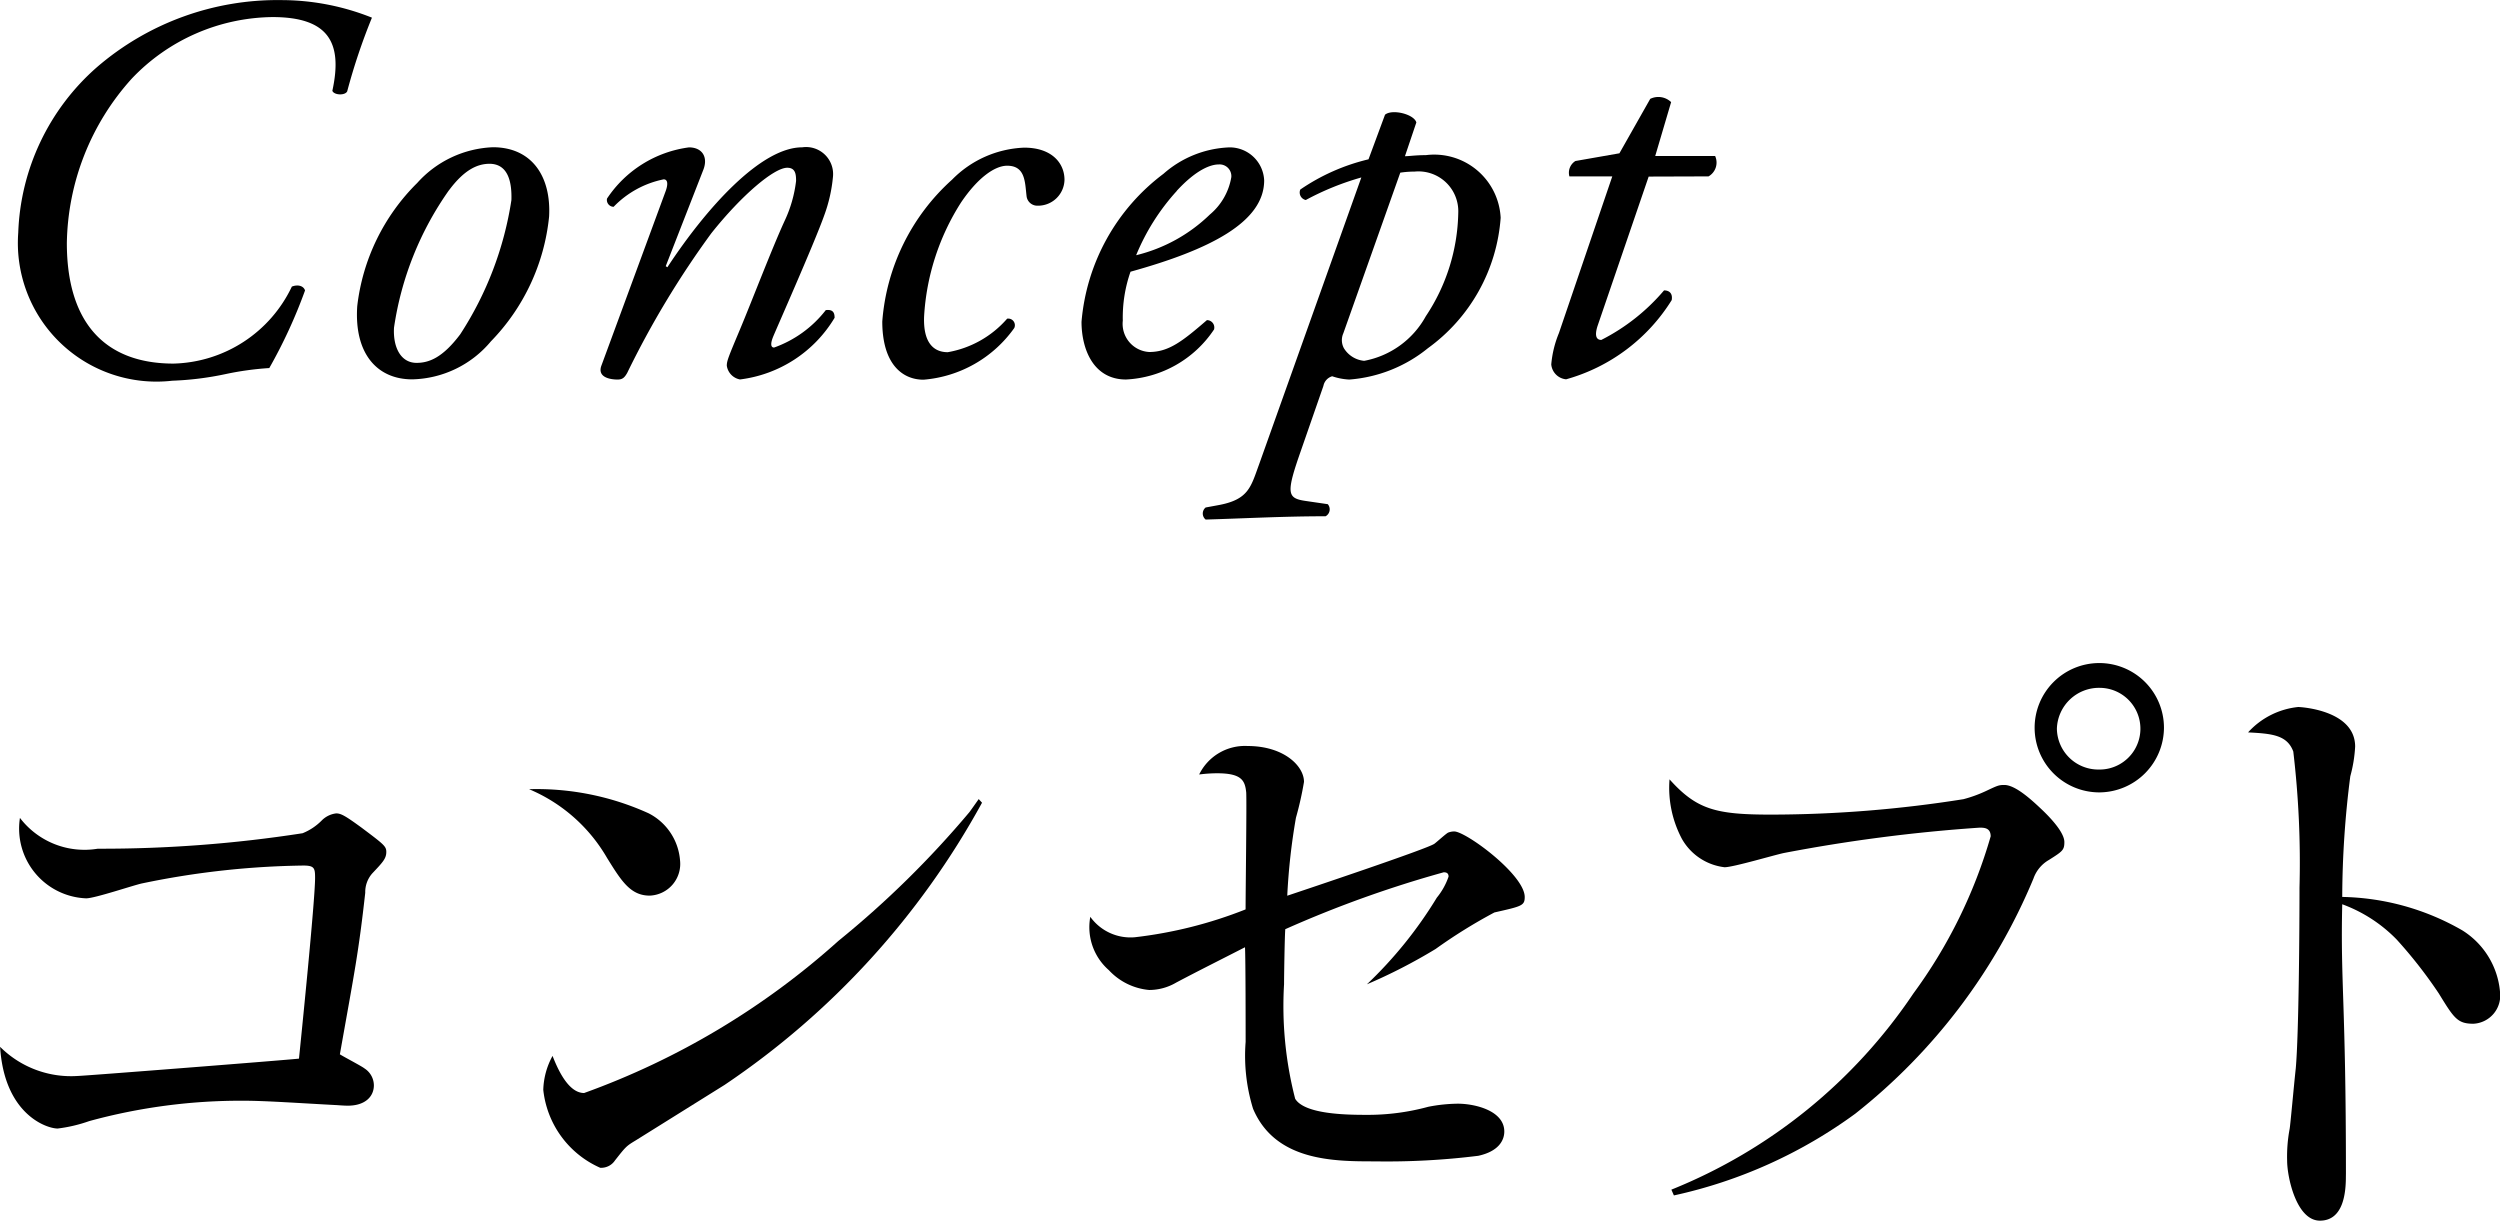
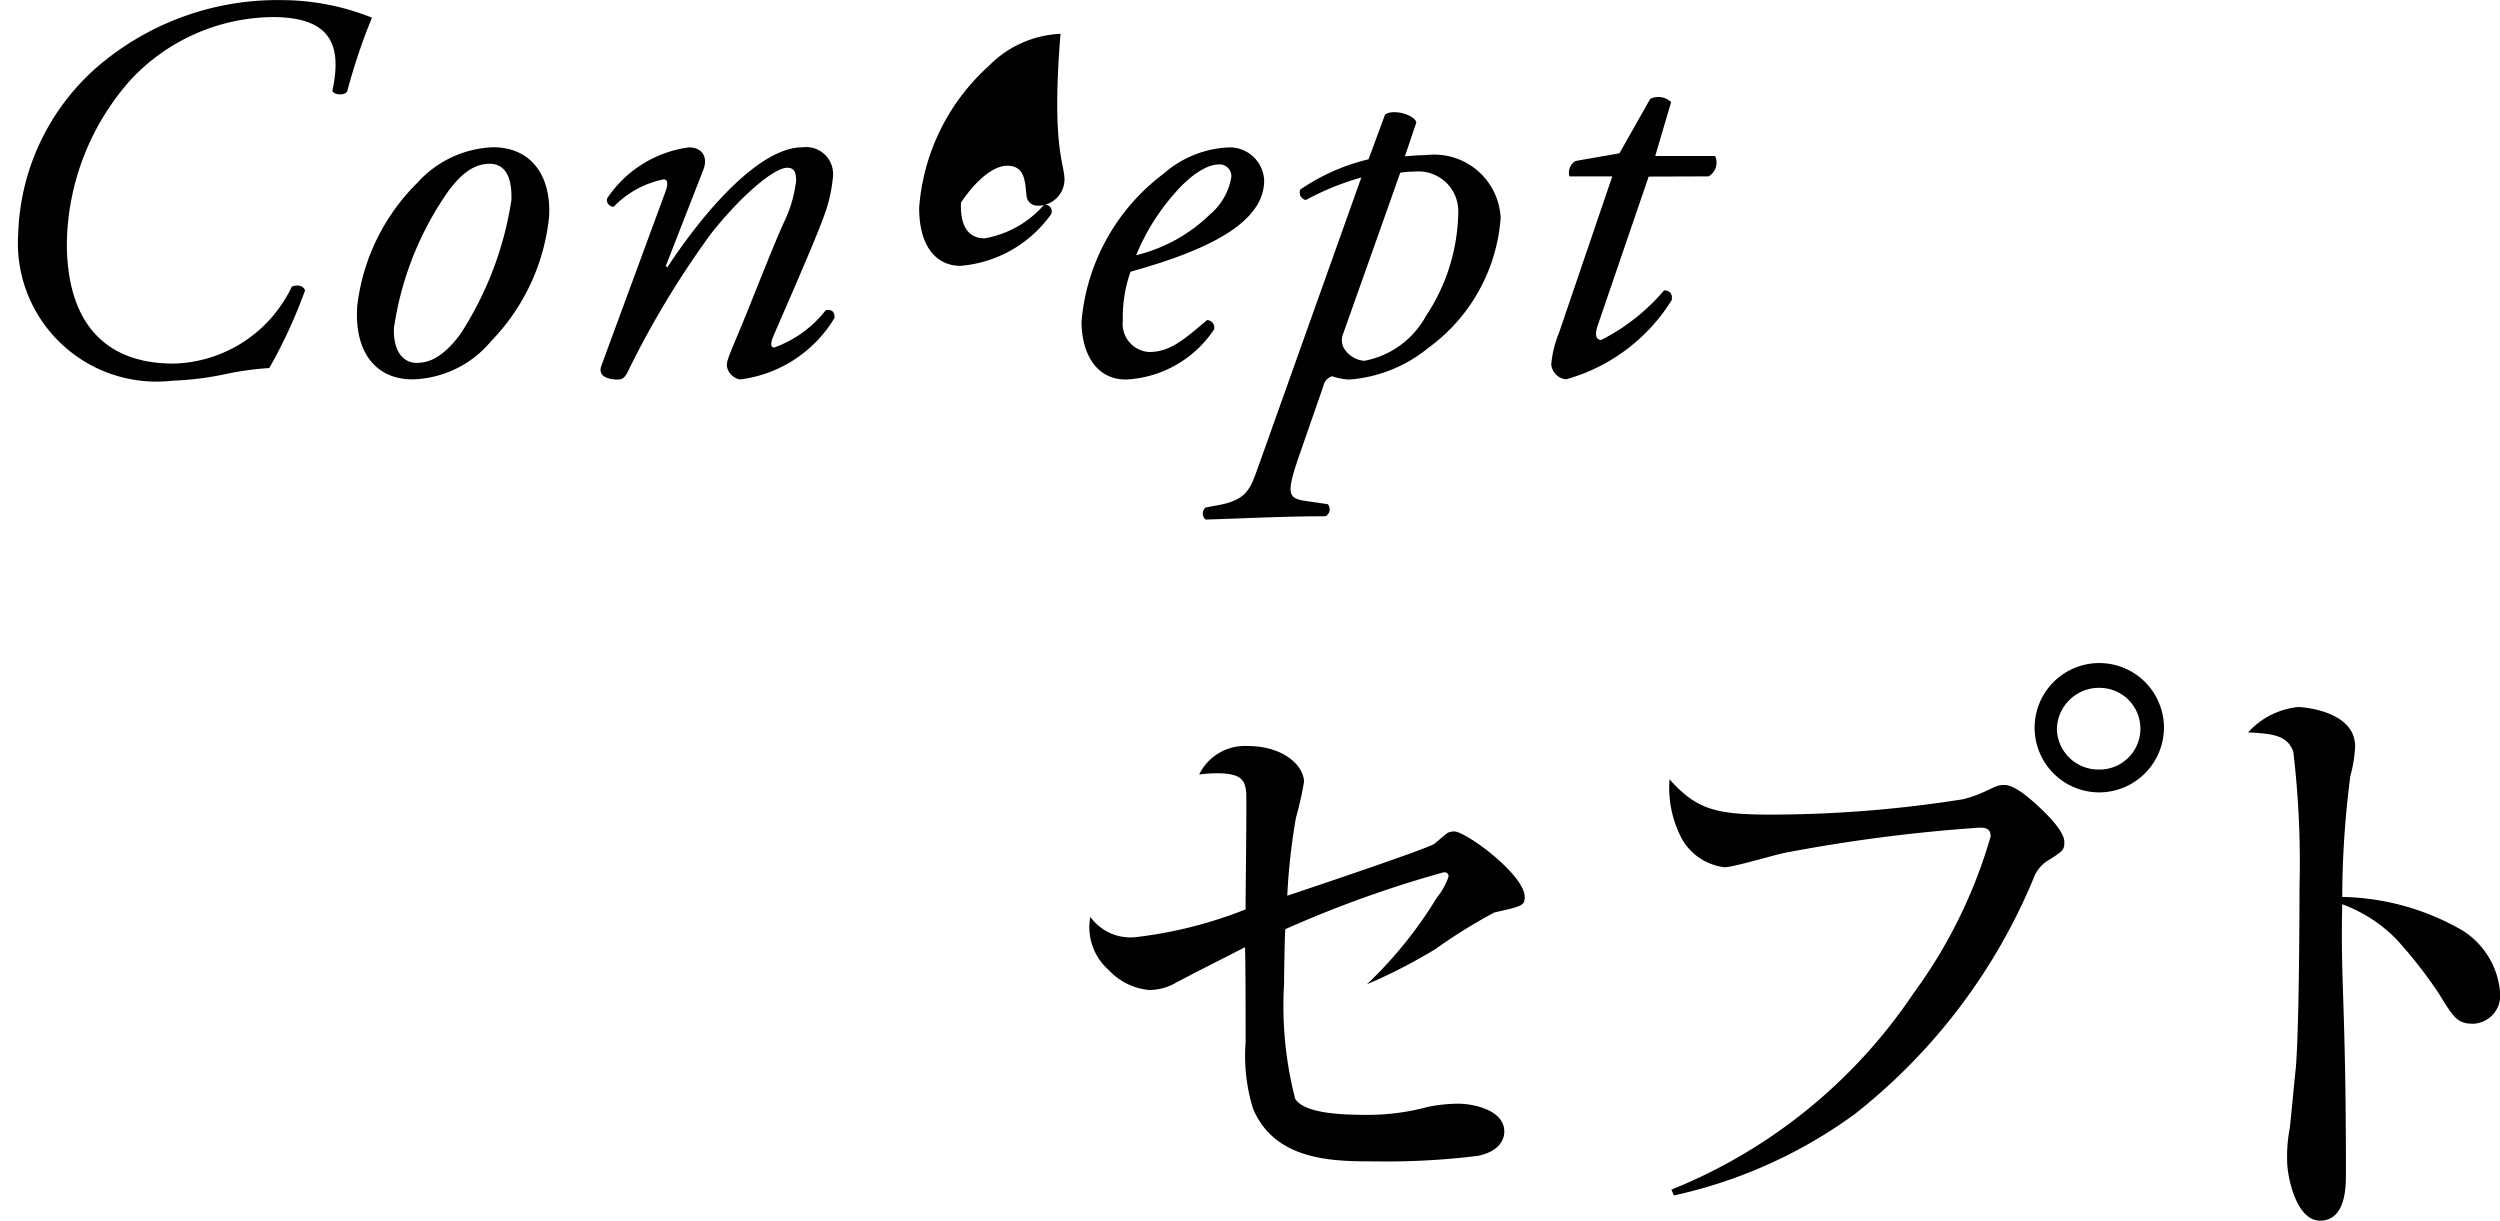
<svg xmlns="http://www.w3.org/2000/svg" id="レイヤー_1" data-name="レイヤー 1" viewBox="0 0 51.534 25.162">
  <title>ai-footer-001</title>
  <g>
    <g>
-       <path d="M453.785,284.331a27,27,0,0,0,4.222-.319,1.165,1.165,0,0,0,.4-.268.5.5,0,0,1,.293-.141c.1,0,.191.052.523.294.459.345.51.383.51.5,0,.141-.077.217-.293.447a.583.583,0,0,0-.141.395c-.14,1.25-.217,1.607-.523,3.33.077.051.447.242.51.293a.418.418,0,0,1,.191.345c0,.242-.191.421-.536.421-.1,0-.229-.013-.255-.013-.727-.038-1.441-.089-1.888-.089a11.831,11.831,0,0,0-3.189.42,3.051,3.051,0,0,1-.65.153c-.23,0-1.1-.294-1.187-1.684a2.07,2.07,0,0,0,1.607.6c.115,0,4.337-.331,4.554-.357.038-.37.332-3.253.332-3.725,0-.2-.013-.255-.242-.255a17.28,17.28,0,0,0-3.329.369c-.179.039-.97.307-1.148.307a1.439,1.439,0,0,1-1.365-1.658A1.674,1.674,0,0,0,453.785,284.331Z" transform="translate(-451.77 -266.836)" />
-       <path d="M465.138,283.6a1.192,1.192,0,0,1,.65.971.654.654,0,0,1-.625.727c-.4,0-.587-.307-.88-.778a3.362,3.362,0,0,0-1.607-1.416A5.578,5.578,0,0,1,465.138,283.6Zm6.875-.217a16.618,16.618,0,0,1-5.307,5.817l-1.837,1.147c-.191.115-.2.128-.421.408a.341.341,0,0,1-.306.153,1.985,1.985,0,0,1-1.173-1.606,1.54,1.54,0,0,1,.191-.7c.1.255.319.765.651.765a15.907,15.907,0,0,0,5.243-3.137,19.8,19.8,0,0,0,2.7-2.654c.038-.051.127-.178.191-.268Z" transform="translate(-451.77 -266.836)" />
      <path d="M481.338,284.229c.051-.037.229-.2.281-.229a.349.349,0,0,1,.127-.025c.242,0,1.454.893,1.454,1.352,0,.179-.063.191-.625.318a10.743,10.743,0,0,0-1.212.753,11.21,11.21,0,0,1-1.416.728,8.667,8.667,0,0,0,1.441-1.786,1.389,1.389,0,0,0,.242-.434c0-.077-.051-.089-.1-.089a23.442,23.442,0,0,0-3.266,1.173c-.013.179-.025.97-.025,1.136a7.648,7.648,0,0,0,.229,2.359c.191.318,1.046.332,1.454.332a4.733,4.733,0,0,0,1.289-.166,3.307,3.307,0,0,1,.611-.064c.345,0,.957.141.957.574,0,.18-.115.408-.535.5a15.246,15.246,0,0,1-2.131.115c-.842,0-2.054,0-2.513-1.085a3.7,3.7,0,0,1-.153-1.378c0-.306,0-1.67-.013-1.951-.472.242-.957.484-1.416.727a1.1,1.1,0,0,1-.561.154,1.29,1.29,0,0,1-.829-.408,1.175,1.175,0,0,1-.383-1.1,1.02,1.02,0,0,0,.918.421,8.953,8.953,0,0,0,2.283-.574c0-.37.025-2.22.013-2.411-.025-.242-.089-.395-.6-.395a2.906,2.906,0,0,0-.37.025,1.05,1.05,0,0,1,1-.587c.74,0,1.161.408,1.161.739a6.914,6.914,0,0,1-.166.74,12.965,12.965,0,0,0-.179,1.607C478.723,285.16,481.2,284.331,481.338,284.229Z" transform="translate(-451.77 -266.836)" />
      <path d="M486.223,291.359a10.913,10.913,0,0,0,4.988-4.043,10.254,10.254,0,0,0,1.594-3.24c0-.179-.14-.179-.229-.179a33.412,33.412,0,0,0-4.031.522c-.191.039-1.047.294-1.225.294a1.165,1.165,0,0,1-.881-.587,2.246,2.246,0,0,1-.254-1.225c.561.625.956.727,2.092.727a25.4,25.4,0,0,0,3.967-.318,2.712,2.712,0,0,0,.459-.166c.242-.114.268-.127.383-.127.229,0,.561.306.766.5s.472.485.472.677c0,.166-.038.191-.319.369a.713.713,0,0,0-.318.383,12.066,12.066,0,0,1-3.674,4.848,9.9,9.9,0,0,1-3.738,1.684Zm8.828-8.189a1.333,1.333,0,1,1,1.326-1.339A1.339,1.339,0,0,1,495.051,283.17Zm-.881-1.313a.854.854,0,0,0,.867.842.842.842,0,0,0,.025-1.684A.869.869,0,0,0,494.17,281.856Z" transform="translate(-451.77 -266.836)" />
      <path d="M500.127,291.092c0,.332-.051.906-.535.906s-.676-.894-.676-1.238a3.078,3.078,0,0,1,.051-.65c.013-.051.089-.905.127-1.25.064-.715.077-2.921.077-3.725a19.518,19.518,0,0,0-.128-2.807c-.127-.344-.446-.369-.932-.395a1.616,1.616,0,0,1,1.033-.523c.052,0,1.174.063,1.174.816a2.858,2.858,0,0,1-.1.612,19.8,19.8,0,0,0-.166,2.487,5.14,5.14,0,0,1,2.475.689,1.663,1.663,0,0,1,.778,1.275.582.582,0,0,1-.549.65c-.331,0-.4-.115-.714-.625a9.482,9.482,0,0,0-.867-1.11,3.012,3.012,0,0,0-1.123-.728c-.038,1.633.076,2.016.076,5.549Z" transform="translate(-451.77 -266.836)" />
    </g>
    <g>
      <path d="M459.437,267.2a12.535,12.535,0,0,0-.51,1.519c-.045.091-.272.079-.306-.011.215-.986-.068-1.52-1.236-1.52a4.061,4.061,0,0,0-2.9,1.27,5.174,5.174,0,0,0-1.337,3.39c0,1.61.759,2.483,2.2,2.483a2.776,2.776,0,0,0,2.438-1.587c.113-.046.238-.023.272.079a10.378,10.378,0,0,1-.737,1.6,6.2,6.2,0,0,0-.9.124,6.345,6.345,0,0,1-1.1.137,2.858,2.858,0,0,1-3.175-3.05,4.755,4.755,0,0,1,1.622-3.413,5.7,5.7,0,0,1,3.809-1.383A5.045,5.045,0,0,1,459.437,267.2Z" transform="translate(-451.77 -266.836)" />
      <path d="M463.089,271.3a4.305,4.305,0,0,1-1.2,2.573,2.175,2.175,0,0,1-1.621.783c-.726,0-1.2-.533-1.134-1.509a4.258,4.258,0,0,1,1.236-2.539,2.211,2.211,0,0,1,1.564-.737C462.737,269.874,463.134,270.476,463.089,271.3Zm-2.063-.544a6.55,6.55,0,0,0-1.134,2.834c-.023.4.136.726.465.726.25,0,.533-.1.9-.589a7,7,0,0,0,1.055-2.767c.011-.352-.057-.748-.454-.748C461.626,270.215,461.354,270.316,461.025,270.759Z" transform="translate(-451.77 -266.836)" />
      <path d="M465.493,272.323l.034.022c.805-1.225,1.928-2.472,2.778-2.472a.557.557,0,0,1,.635.612,3.125,3.125,0,0,1-.181.794c-.2.566-1.021,2.415-1.055,2.506-.045.113-.057.215.023.215a2.342,2.342,0,0,0,1.065-.771c.159-.022.182.067.182.158a2.653,2.653,0,0,1-1.95,1.271.337.337,0,0,1-.272-.284c0-.1.034-.181.272-.748s.658-1.666.918-2.233a2.659,2.659,0,0,0,.238-.827c0-.137-.012-.272-.182-.272-.272,0-.941.566-1.564,1.349a18.784,18.784,0,0,0-1.735,2.88c-.057.1-.1.137-.2.137-.125,0-.431-.034-.329-.295l1.315-3.571c.057-.147.057-.261-.034-.261a1.974,1.974,0,0,0-1.032.566.141.141,0,0,1-.136-.17,2.406,2.406,0,0,1,1.689-1.055c.272,0,.4.2.295.465Z" transform="translate(-451.77 -266.836)" />
-       <path d="M473.713,270.543a.545.545,0,0,1-.555.533.222.222,0,0,1-.227-.2c-.034-.283-.022-.624-.4-.624-.249,0-.6.238-.952.76a4.882,4.882,0,0,0-.76,2.347c-.022.567.216.737.488.737a2.1,2.1,0,0,0,1.224-.691.137.137,0,0,1,.147.192,2.544,2.544,0,0,1-1.871,1.066c-.442,0-.85-.329-.85-1.2a4.374,4.374,0,0,1,1.44-2.925,2.2,2.2,0,0,1,1.474-.658C473.441,269.874,473.713,270.191,473.713,270.543Z" transform="translate(-451.77 -266.836)" />
+       <path d="M473.713,270.543a.545.545,0,0,1-.555.533.222.222,0,0,1-.227-.2c-.034-.283-.022-.624-.4-.624-.249,0-.6.238-.952.76c-.022.567.216.737.488.737a2.1,2.1,0,0,0,1.224-.691.137.137,0,0,1,.147.192,2.544,2.544,0,0,1-1.871,1.066c-.442,0-.85-.329-.85-1.2a4.374,4.374,0,0,1,1.44-2.925,2.2,2.2,0,0,1,1.474-.658C473.441,269.874,473.713,270.191,473.713,270.543Z" transform="translate(-451.77 -266.836)" />
      <path d="M477.829,270.555c0,.861-1.122,1.429-2.755,1.882a2.858,2.858,0,0,0-.159,1.009.581.581,0,0,0,.544.646c.408,0,.691-.227,1.19-.657a.152.152,0,0,1,.147.192,2.314,2.314,0,0,1-1.814,1.032c-.68,0-.918-.636-.918-1.19a4.259,4.259,0,0,1,1.689-3.05,2.175,2.175,0,0,1,1.36-.545A.711.711,0,0,1,477.829,270.555Zm-1.8.216a4.509,4.509,0,0,0-.839,1.326,3.3,3.3,0,0,0,1.52-.839,1.281,1.281,0,0,0,.442-.771.242.242,0,0,0-.261-.261C476.729,270.226,476.434,270.328,476.026,270.771Z" transform="translate(-451.77 -266.836)" />
      <path d="M480.731,270.056c.091,0,.215-.022.431-.022a1.371,1.371,0,0,1,1.542,1.292,3.642,3.642,0,0,1-1.5,2.688,2.916,2.916,0,0,1-1.621.646,1.268,1.268,0,0,1-.352-.068.259.259,0,0,0-.181.2l-.465,1.338c-.306.873-.284.975.09,1.031l.465.068a.162.162,0,0,1-.045.249c-.862,0-1.712.046-2.472.068a.16.16,0,0,1,0-.249l.25-.046c.635-.113.68-.374.85-.839l2.109-5.918a5.63,5.63,0,0,0-1.145.465.158.158,0,0,1-.113-.216,4.206,4.206,0,0,1,1.406-.623l.34-.919c.147-.124.6-.011.646.159Zm-1.27,3.65a.35.35,0,0,0,.011.307.548.548,0,0,0,.419.261,1.831,1.831,0,0,0,1.27-.919,3.961,3.961,0,0,0,.669-2.131.821.821,0,0,0-.9-.851,2.042,2.042,0,0,0-.295.022Z" transform="translate(-451.77 -266.836)" />
      <path d="M485.755,270.476l-1.055,3.083c-.068.216-.012.284.079.284a4.166,4.166,0,0,0,1.293-1.021c.113,0,.181.067.158.2a3.751,3.751,0,0,1-2.177,1.633.339.339,0,0,1-.306-.307,2.183,2.183,0,0,1,.158-.646l1.1-3.23h-.884a.284.284,0,0,1,.124-.317l.907-.159.635-1.122a.38.38,0,0,1,.431.067l-.328,1.111h1.235a.328.328,0,0,1-.136.42Z" transform="translate(-451.77 -266.836)" />
    </g>
  </g>
</svg>